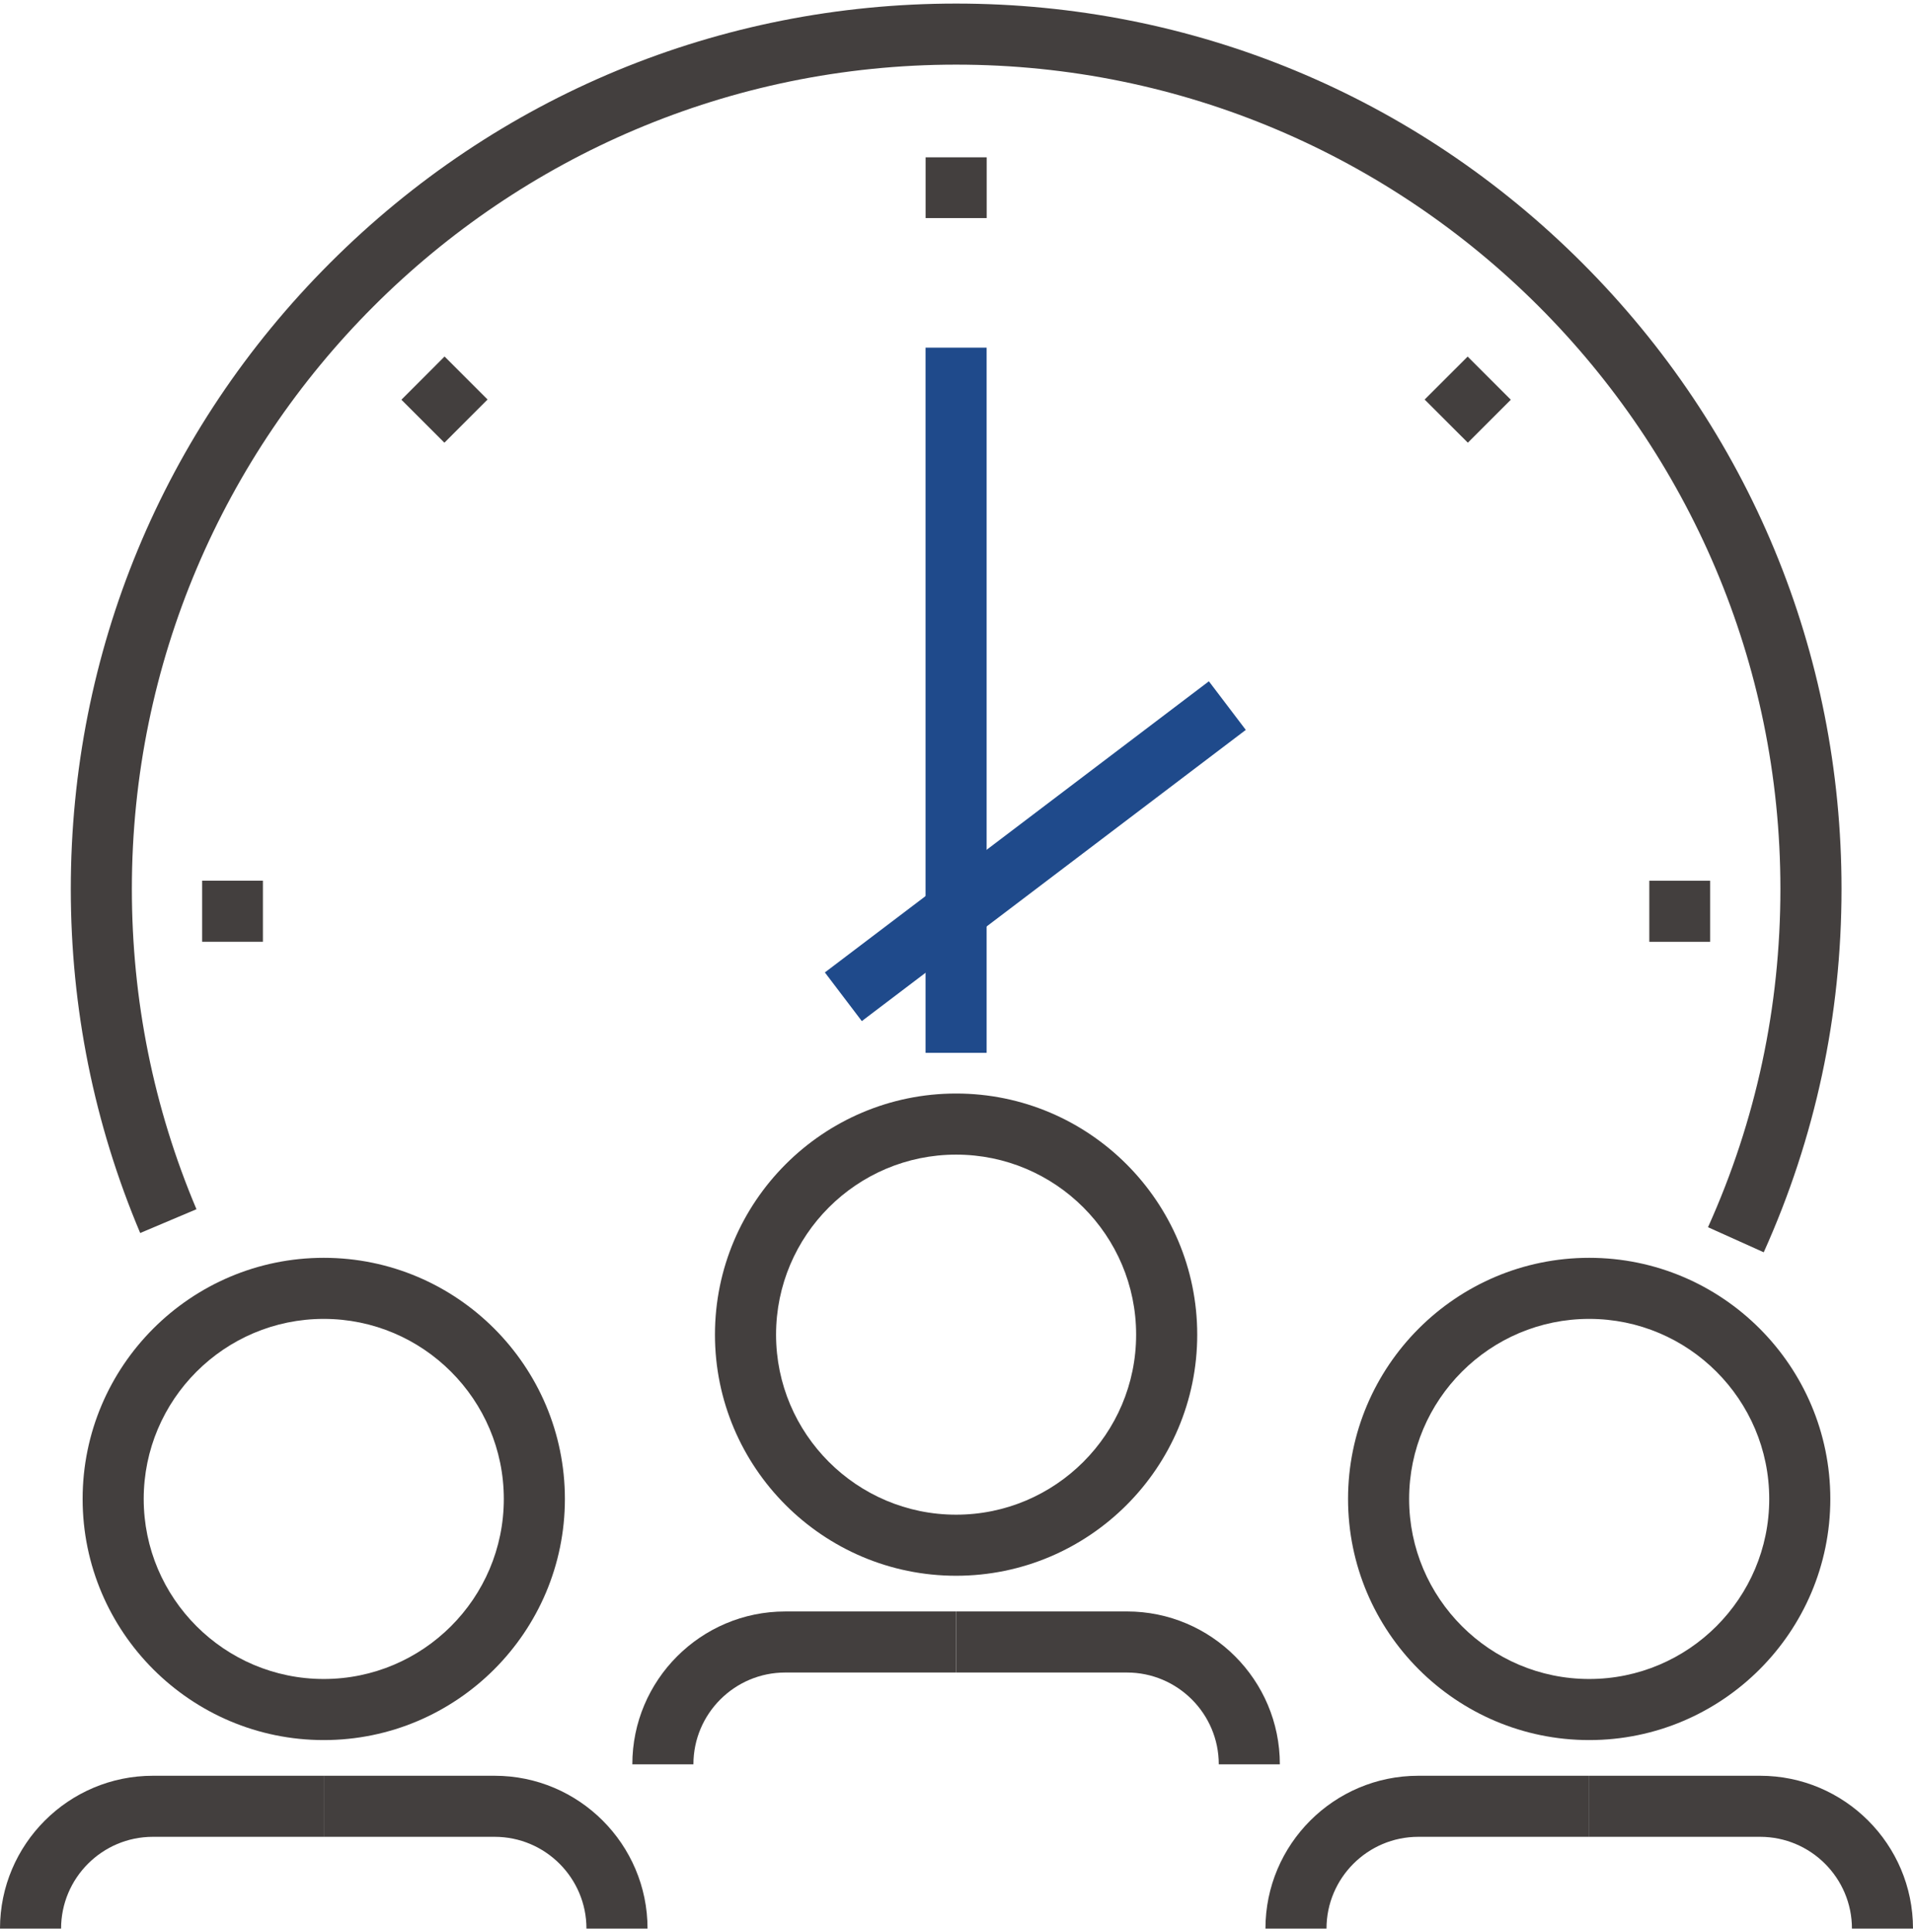
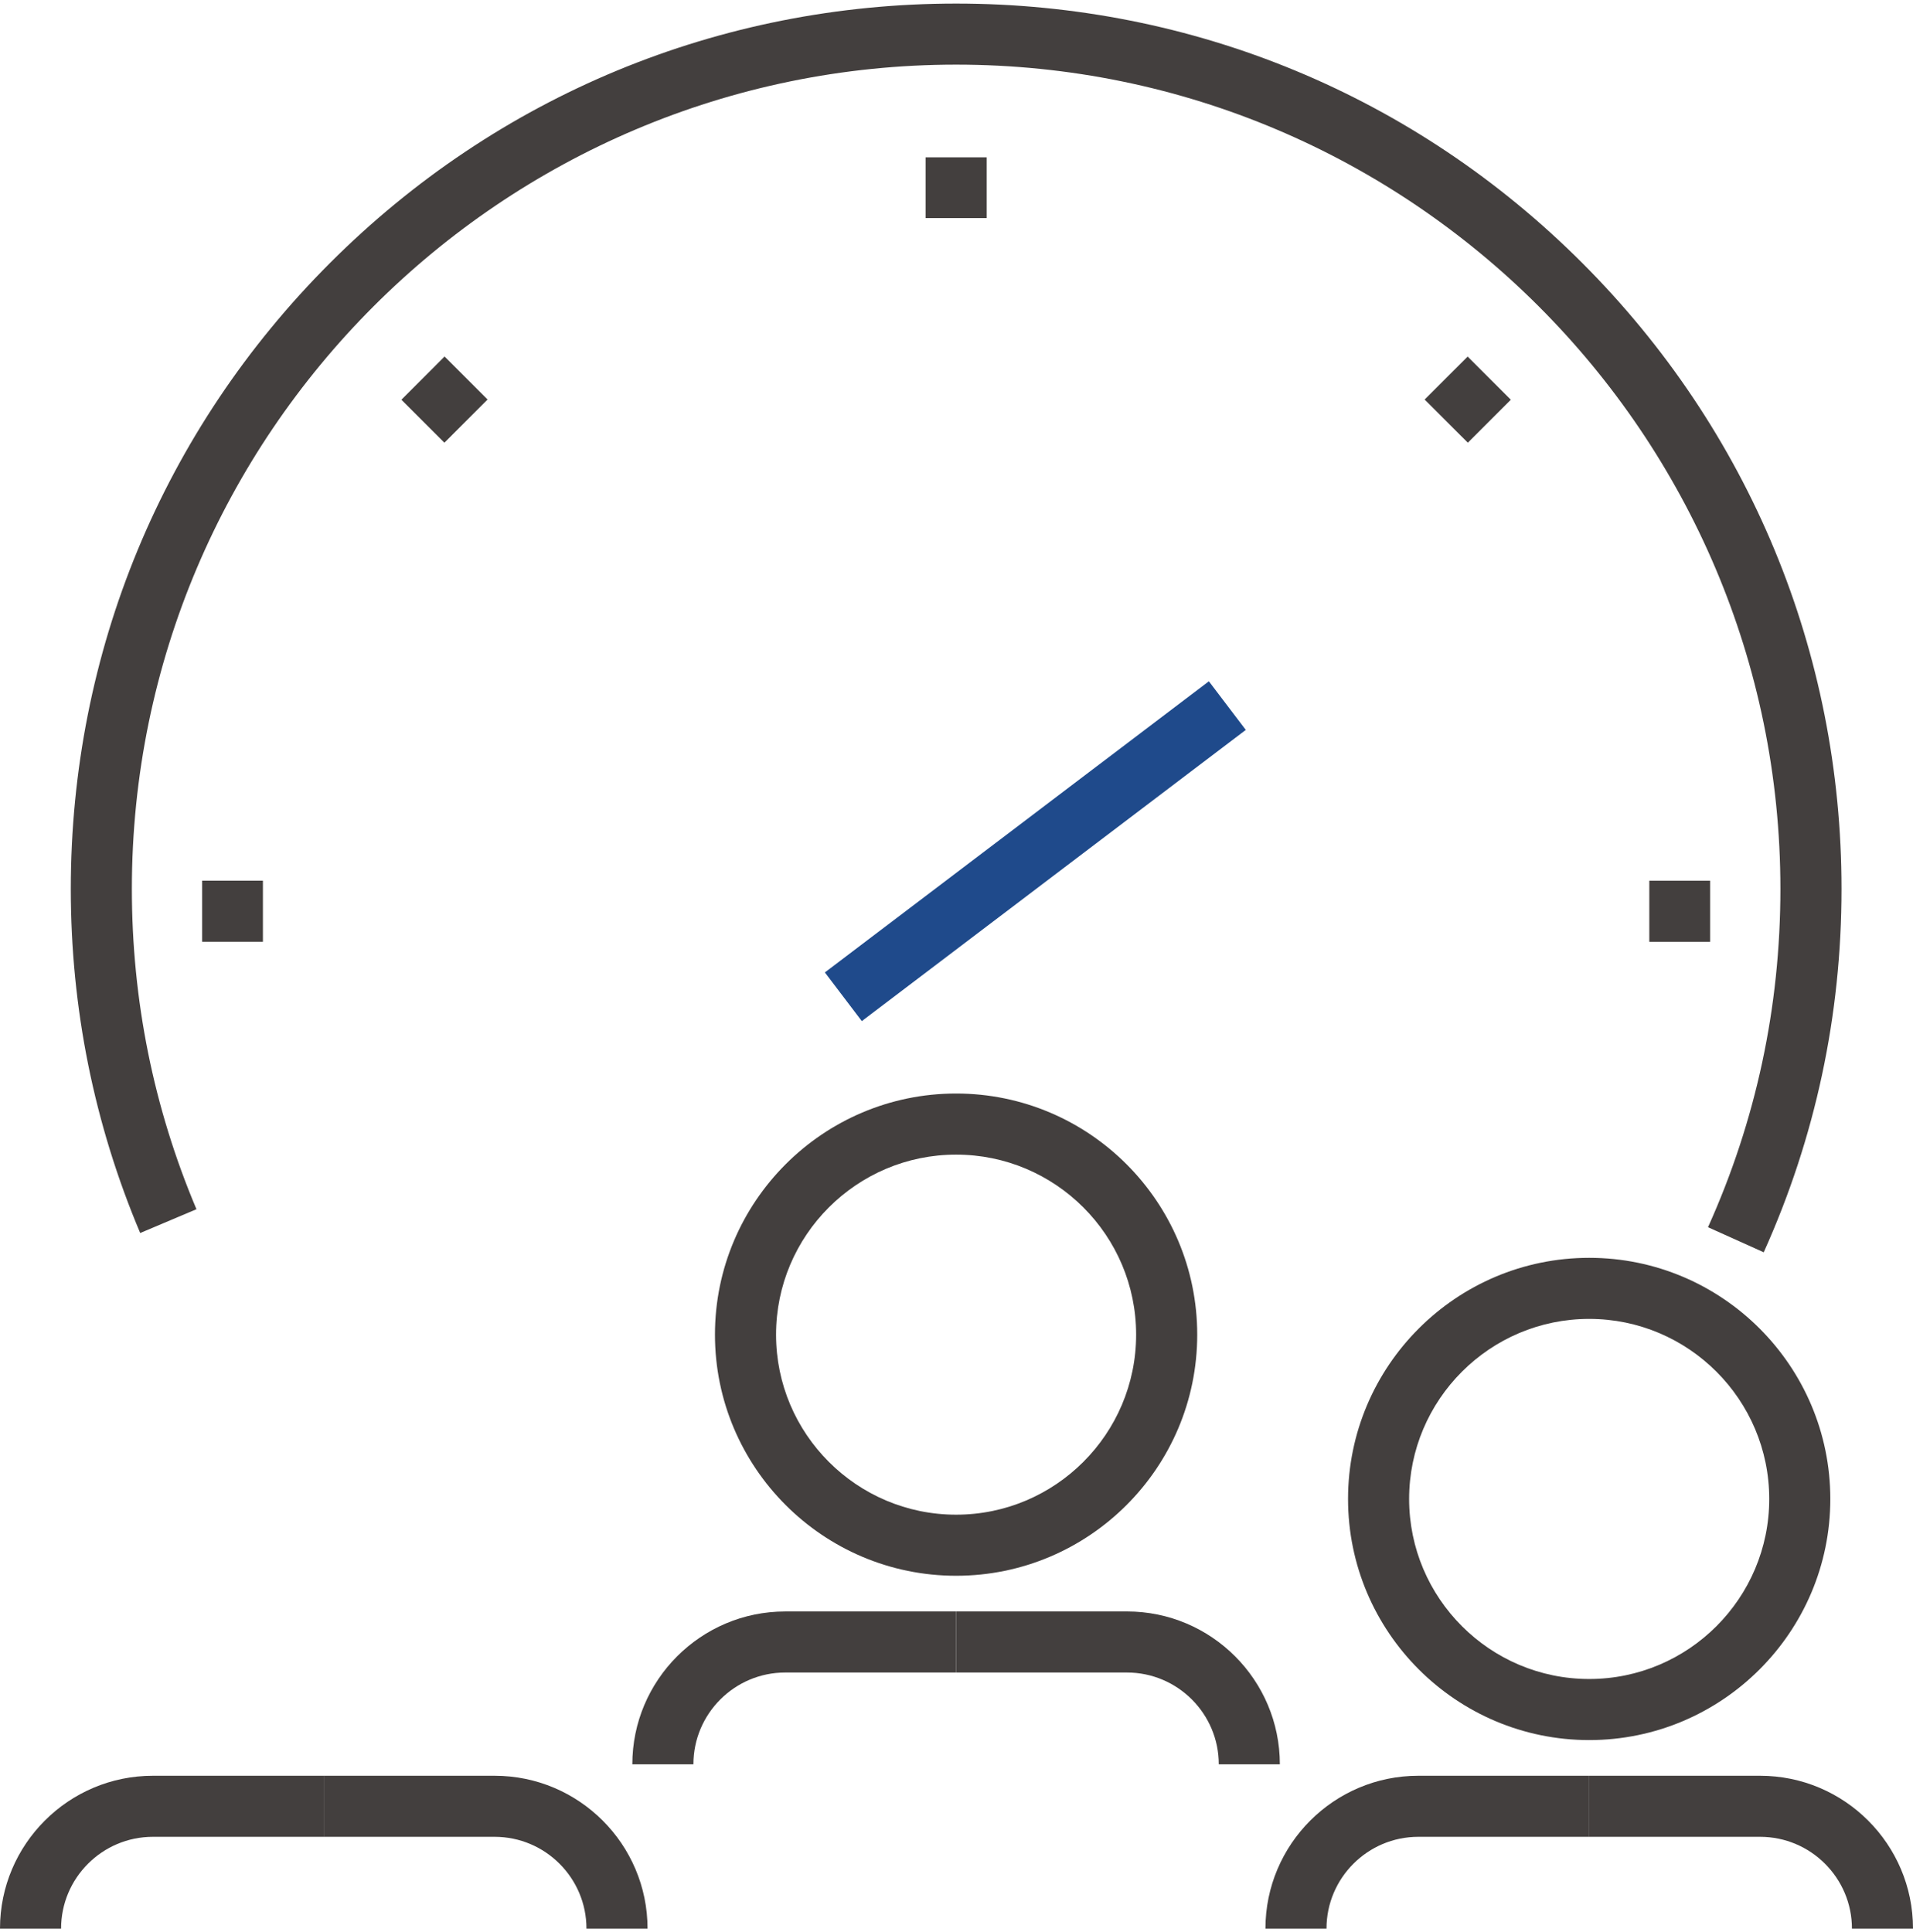
<svg xmlns="http://www.w3.org/2000/svg" version="1.1" id="Capa_1" x="0px" y="0px" width="99px" height="100px" viewBox="0 0 99 100" enable-background="new 0 0 99 100" xml:space="preserve">
  <g id="Capa_x0020_1">
    <path fill="#433F3E" d="M49.479,59.757c-5.137,0-9.317,4.18-9.317,9.317c0,5.139,4.181,9.318,9.317,9.318   c5.14,0,9.317-4.18,9.317-9.318C58.797,63.937,54.619,59.757,49.479,59.757z M49.479,81.553c-6.88,0-12.479-5.598-12.479-12.479   c0-6.88,5.599-12.479,12.479-12.479c6.882,0,12.479,5.599,12.479,12.479C61.959,75.955,56.361,81.553,49.479,81.553z" />
    <path fill="#433F3E" d="M35.885,91.312h-3.161c0-4.361,3.549-7.911,7.912-7.911h8.843v3.16h-8.843   C38.018,86.561,35.885,88.692,35.885,91.312z" />
    <path fill="#433F3E" d="M66.234,91.312h-3.161c0-2.619-2.132-4.751-4.751-4.751H49.48V83.4h8.842   C62.687,83.4,66.234,86.949,66.234,91.312z" />
    <path fill="#433F3E" d="M82.243,68.259c-5.138,0-9.319,4.181-9.319,9.319s4.182,9.318,9.319,9.318s9.317-4.18,9.317-9.318   S87.381,68.259,82.243,68.259z M82.243,90.057c-6.882,0-12.48-5.598-12.48-12.479c0-6.882,5.599-12.48,12.48-12.48   c6.88,0,12.478,5.599,12.478,12.48C94.721,84.459,89.123,90.057,82.243,90.057z" />
    <path fill="#433F3E" d="M68.648,99.815h-3.16c0-4.363,3.549-7.911,7.91-7.911h8.846v3.16h-8.846   C70.781,95.064,68.648,97.194,68.648,99.815z" />
    <path fill="#433F3E" d="M99,99.815h-3.16c0-2.621-2.133-4.751-4.752-4.751h-8.843v-3.16h8.843C95.449,91.904,99,95.452,99,99.815z" />
-     <path fill="#433F3E" d="M16.755,68.259c-5.138,0-9.318,4.181-9.318,9.319s4.18,9.318,9.318,9.318s9.318-4.18,9.318-9.318   S21.893,68.259,16.755,68.259z M16.755,90.057c-6.88,0-12.479-5.598-12.479-12.479s5.598-12.48,12.479-12.48   s12.479,5.6,12.479,12.48S23.636,90.057,16.755,90.057z" />
    <path fill="#433F3E" d="M3.161,99.815H0c0-4.363,3.55-7.911,7.912-7.911h8.844v3.16H7.912C5.292,95.064,3.161,97.194,3.161,99.815z   " />
    <path fill="#433F3E" d="M33.511,99.815H30.35c0-2.621-2.132-4.751-4.751-4.751h-8.844v-3.16h8.844   C29.961,91.904,33.511,95.452,33.511,99.815z" />
    <path fill="#433F3E" d="M91.275,64.812l-2.884-1.298c2.488-5.518,3.747-11.408,3.747-17.51c0-23.521-19.135-42.659-42.659-42.659   c-23.52,0-42.655,19.138-42.655,42.659c0,5.75,1.123,11.328,3.343,16.579l-2.912,1.231C4.872,58.17,3.664,52.179,3.664,46.004   c0-12.24,4.764-23.745,13.419-32.398C25.736,4.951,37.245,0.185,49.48,0.185c12.241,0,23.747,4.767,32.399,13.421   c8.654,8.654,13.422,20.159,13.422,32.398C95.301,52.557,93.945,58.883,91.275,64.812z" />
-     <polygon fill="#1F4A8B" points="51.059,54.488 47.898,54.488 47.898,17.993 51.059,17.993  " />
    <polygon fill="#1F4A8B" points="44.6,52.847 42.688,50.328 62.561,35.26 64.471,37.776  " />
    <polygon fill="#433F3E" points="51.063,11.287 47.901,11.287 47.901,8.142 51.063,8.142  " />
    <polygon fill="#433F3E" points="22.998,22.912 20.773,20.688 23.007,18.451 25.232,20.676  " />
    <polygon fill="#433F3E" points="13.606,48.74 10.462,48.74 10.462,45.58 13.606,45.58  " />
    <polygon fill="#433F3E" points="88.5,48.742 85.354,48.742 85.354,45.582 88.5,45.582  " />
    <polygon fill="#433F3E" points="75.963,22.912 73.727,20.678 75.953,18.454 78.187,20.688  " />
  </g>
</svg>